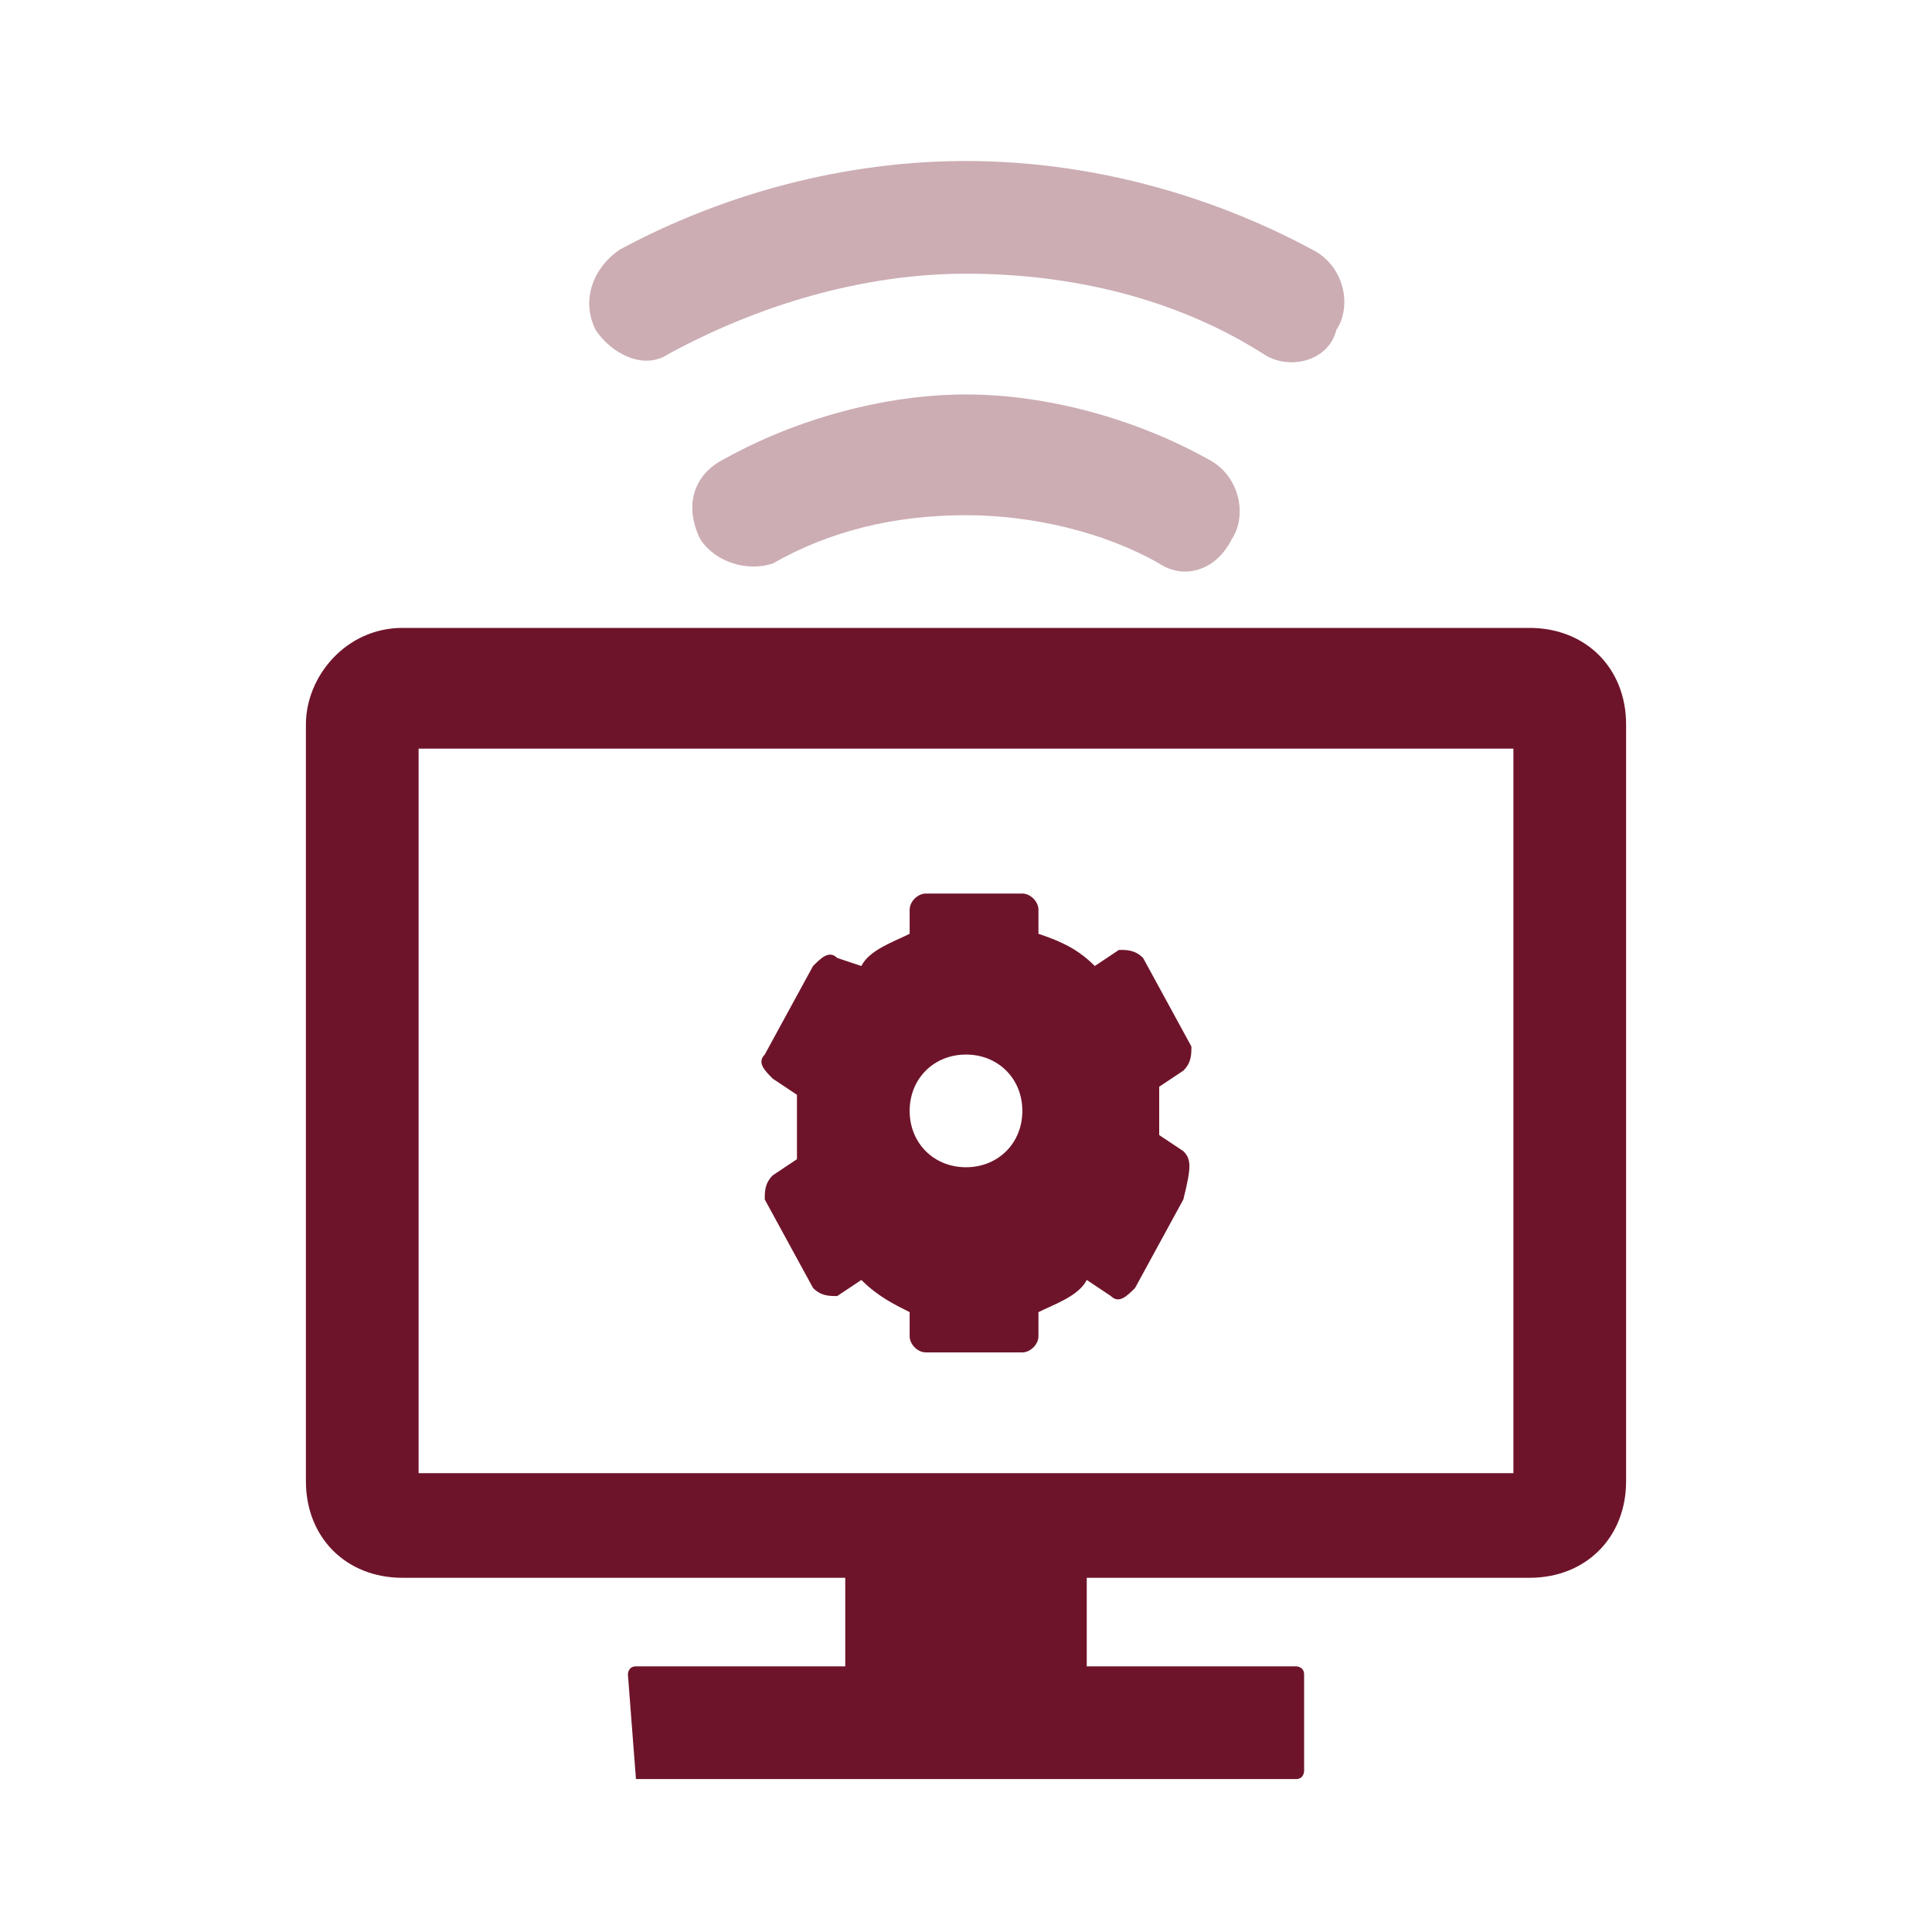
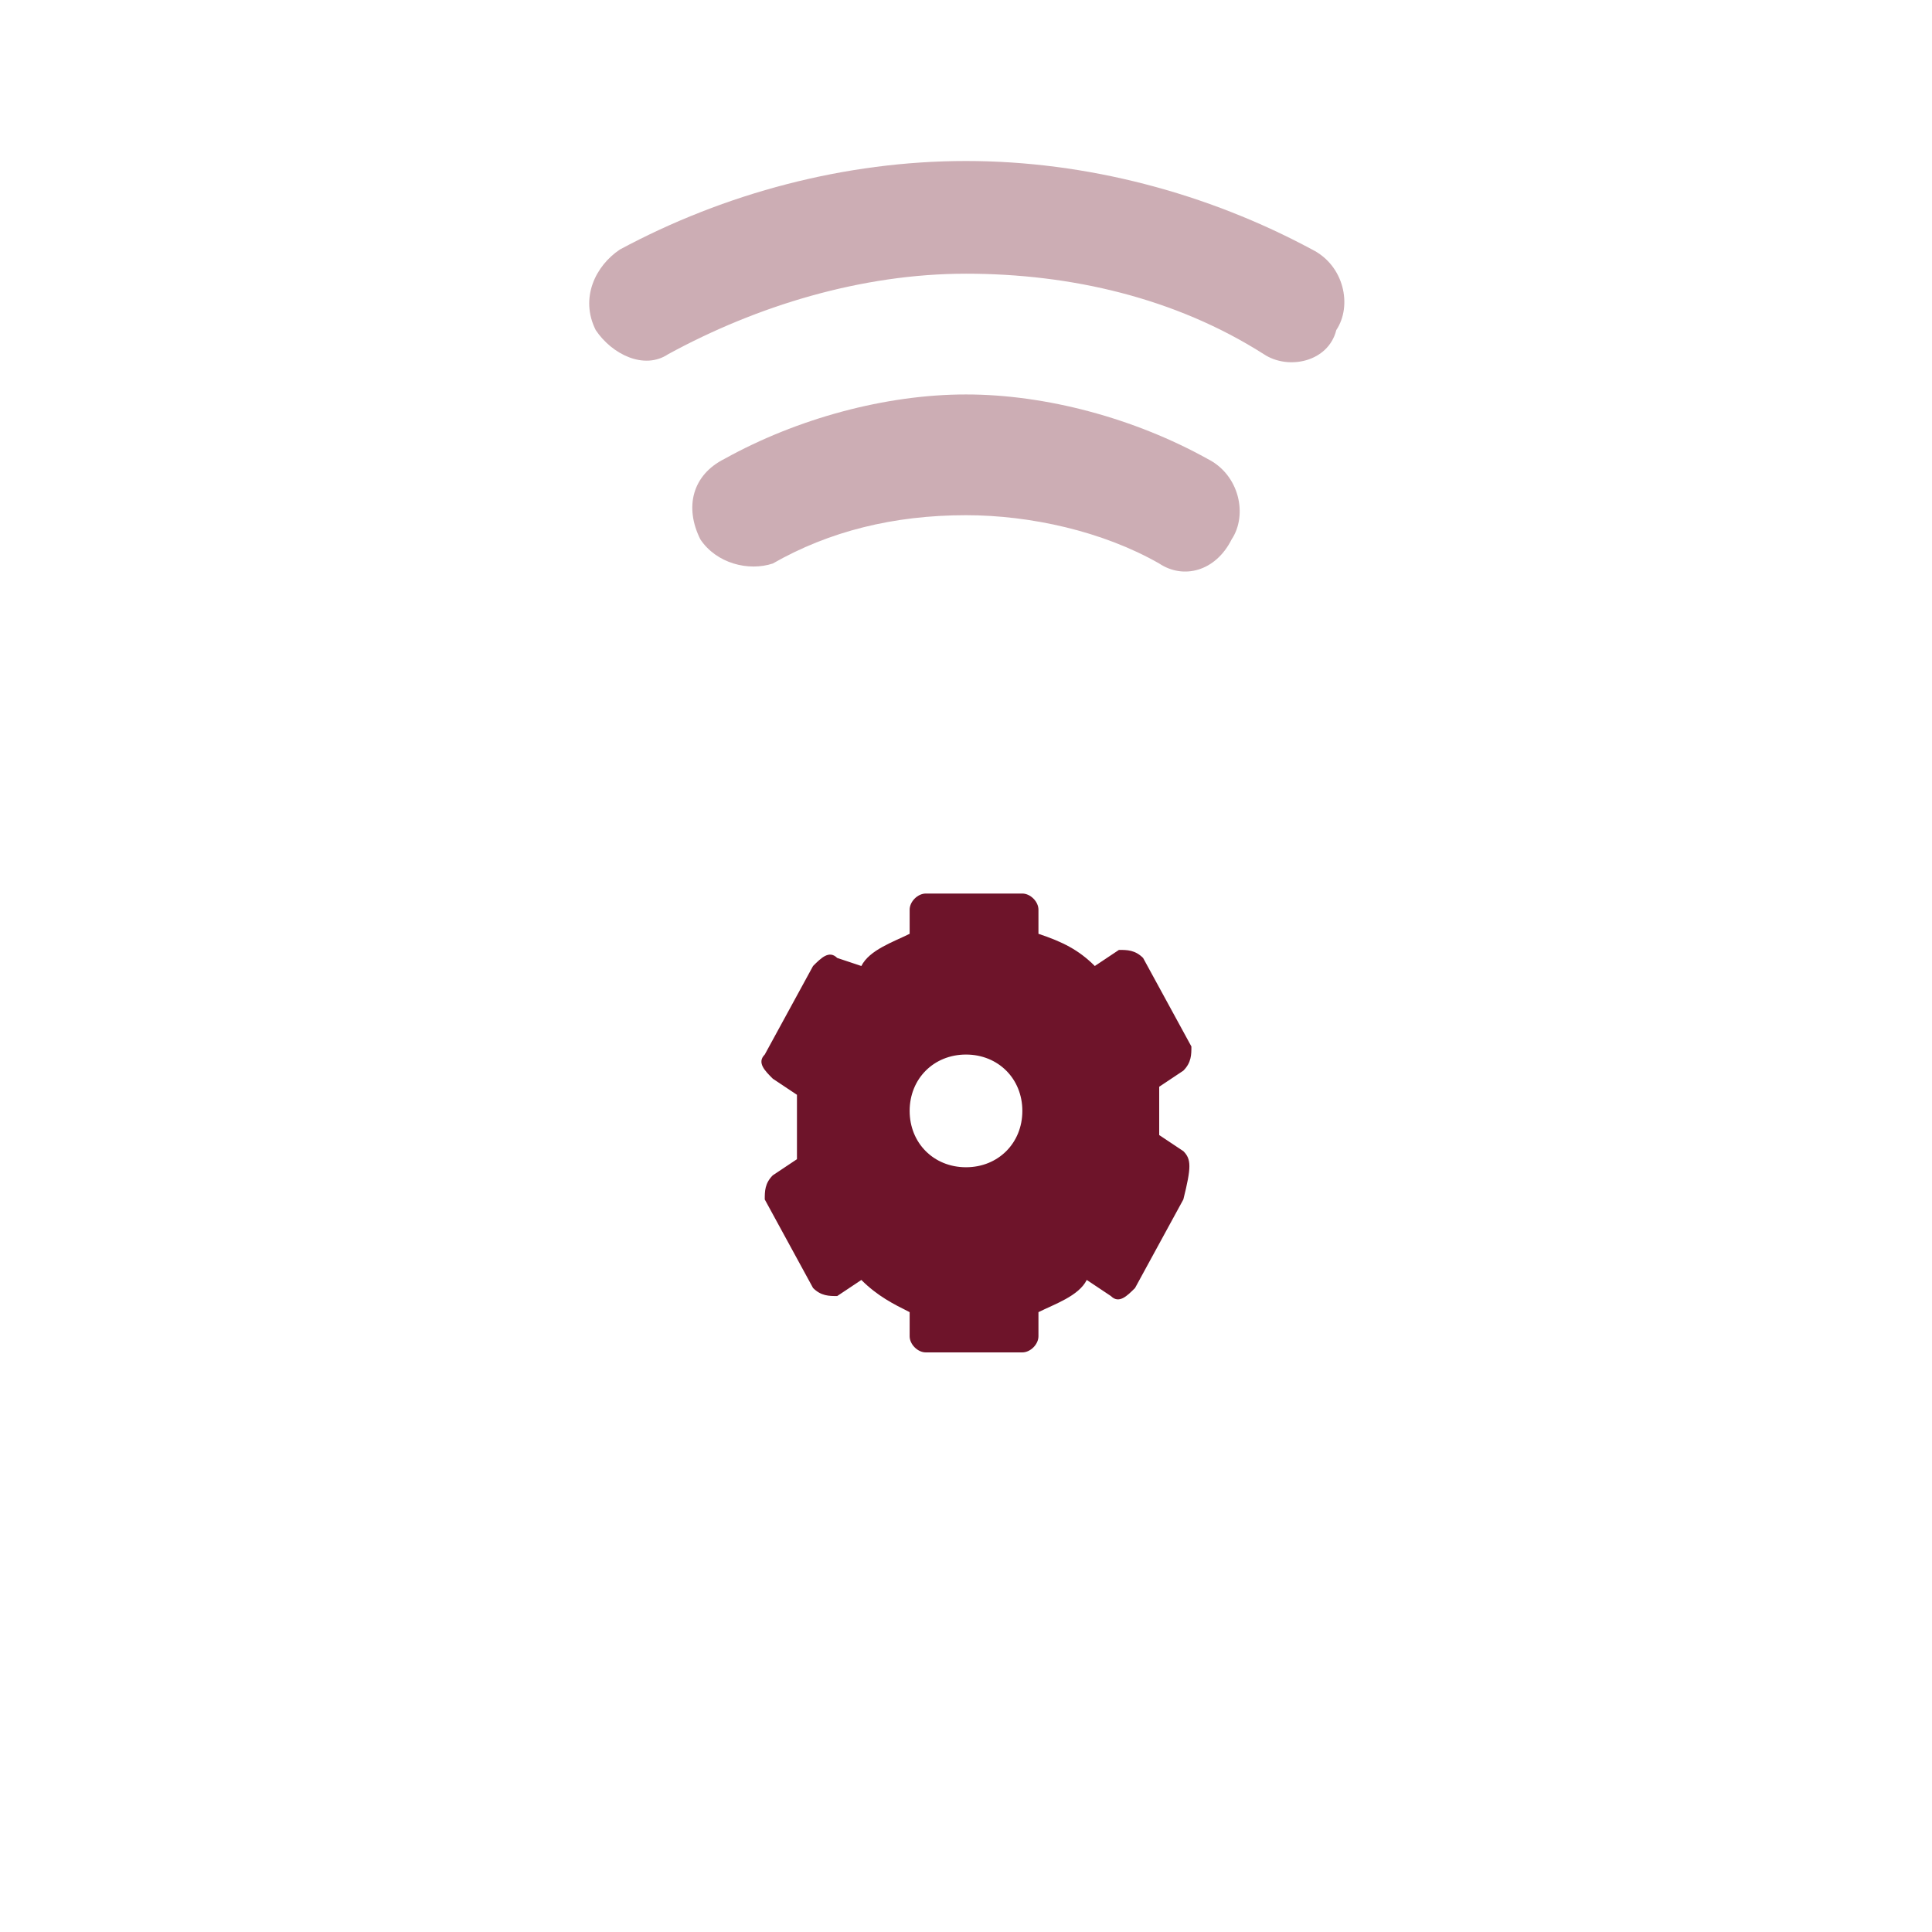
<svg xmlns="http://www.w3.org/2000/svg" version="1.1" id="圖層_1" x="0px" y="0px" viewBox="0 0 24 24" style="enable-background:new 0 0 24 24;" xml:space="preserve">
  <style type="text/css">
	.st0{fill:#6E142A;}
	.st1{opacity:0.35;fill:#6E142A;}
</style>
-   <path class="st0" d="M7.9,22.1C7.9,22.1,7.8,22.1,7.9,22.1l-0.1-1.3c0,0,0-0.1,0.1-0.1h2.6v-1.1H5c-0.7,0-1.2-0.5-1.2-1.2V9  c0-0.6,0.5-1.2,1.2-1.2H19c0.7,0,1.2,0.5,1.2,1.2v9.4c0,0.7-0.5,1.2-1.2,1.2h-5.5v1.1h2.6c0,0,0.1,0,0.1,0.1v1.2c0,0,0,0.1-0.1,0.1  H7.9z M5.2,18.3h13.6v-9H5.2V18.3z" />
  <path class="st0" d="M14.7,14.3l-0.3-0.2c0-0.1,0-0.2,0-0.3c0-0.1,0-0.2,0-0.3l0.3-0.2c0.1-0.1,0.1-0.2,0.1-0.3l-0.6-1.1  c-0.1-0.1-0.2-0.1-0.3-0.1l-0.3,0.2c-0.2-0.2-0.4-0.3-0.7-0.4l0-0.3c0-0.1-0.1-0.2-0.2-0.2h-1.2c-0.1,0-0.2,0.1-0.2,0.2l0,0.3  c-0.2,0.1-0.5,0.2-0.6,0.4l-0.3-0.1c-0.1-0.1-0.2,0-0.3,0.1l-0.6,1.1c-0.1,0.1,0,0.2,0.1,0.3l0.3,0.2c0,0.1,0,0.2,0,0.4  c0,0.1,0,0.2,0,0.4l-0.3,0.2c-0.1,0.1-0.1,0.2-0.1,0.3l0.6,1.1c0.1,0.1,0.2,0.1,0.3,0.1l0.3-0.2c0.2,0.2,0.4,0.3,0.6,0.4l0,0.3  c0,0.1,0.1,0.2,0.2,0.2h1.2c0.1,0,0.2-0.1,0.2-0.2l0-0.3c0.2-0.1,0.5-0.2,0.6-0.4l0.3,0.2c0.1,0.1,0.2,0,0.3-0.1l0.6-1.1  C14.8,14.5,14.8,14.4,14.7,14.3 M12,14.5c-0.4,0-0.7-0.3-0.7-0.7c0-0.4,0.3-0.7,0.7-0.7c0.4,0,0.7,0.3,0.7,0.7  C12.7,14.2,12.4,14.5,12,14.5" />
  <path class="st1" d="M8.7,6.7C8.9,7,9.3,7.1,9.6,7c0.7-0.4,1.5-0.6,2.4-0.6c0.8,0,1.7,0.2,2.4,0.6c0.3,0.2,0.7,0.1,0.9-0.3  c0.2-0.3,0.1-0.8-0.3-1c-0.9-0.5-2-0.8-3-0.8c-1,0-2.1,0.3-3,0.8C8.6,5.9,8.5,6.3,8.7,6.7 M16.6,4.1c0.2-0.3,0.1-0.8-0.3-1  C15,2.4,13.5,2,12,2c-1.5,0-3,0.4-4.3,1.1c-0.3,0.2-0.5,0.6-0.3,1c0.2,0.3,0.6,0.5,0.9,0.3c1.1-0.6,2.4-1,3.7-1c1.3,0,2.6,0.3,3.7,1  C16,4.6,16.5,4.5,16.6,4.1" />
</svg>